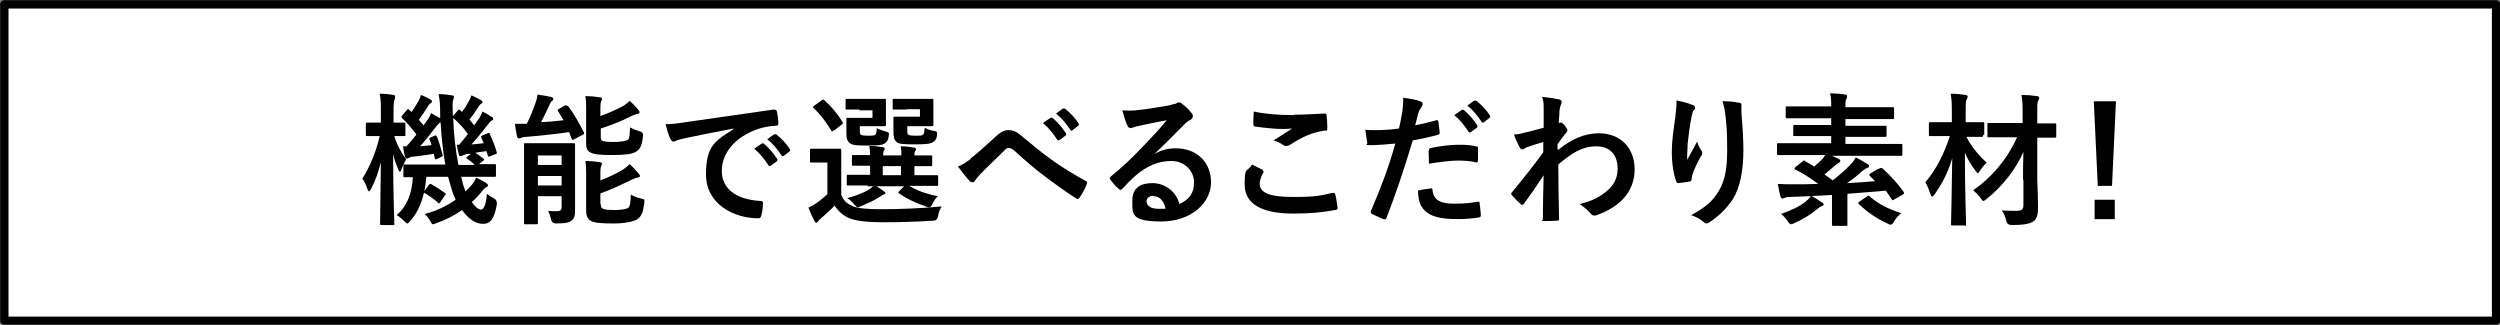
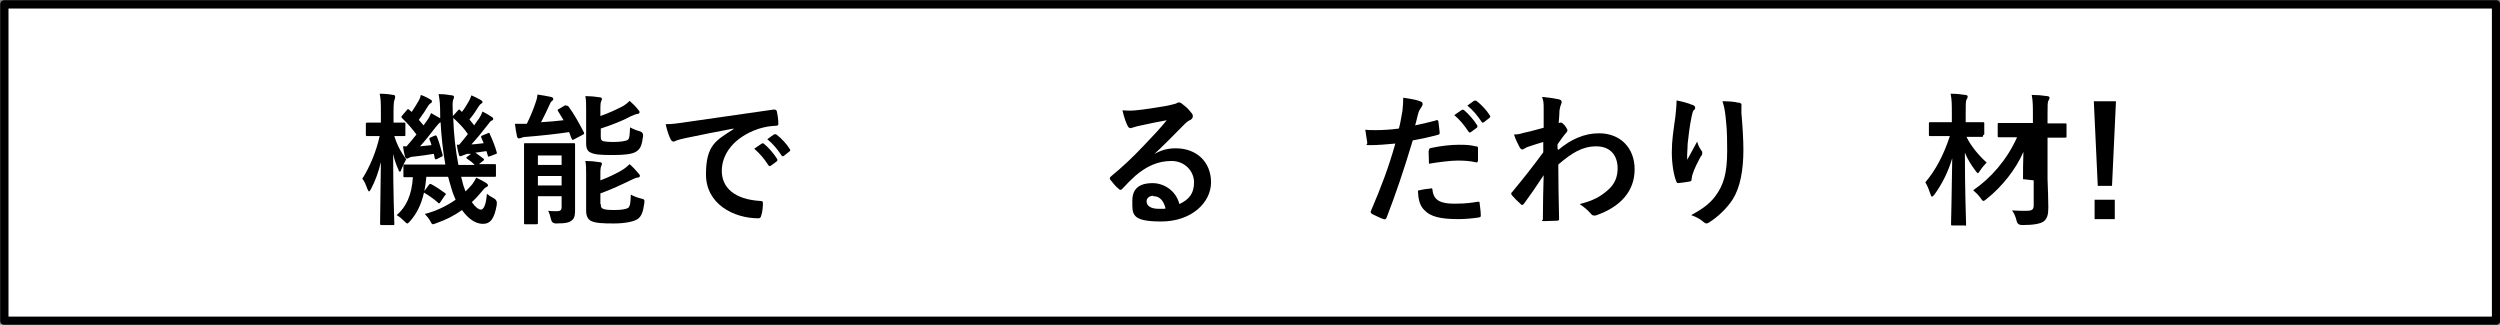
<svg xmlns="http://www.w3.org/2000/svg" id="b" viewBox="0 0 632.1 82.1">
  <rect x="0" y="0" width="632.1" height="82.1" fill="#808080" stroke="none" />
  <defs>
    <style>.d{fill:#fff;stroke:#000;stroke-linecap:round;stroke-linejoin:round;stroke-width:2.1px;}</style>
  </defs>
  <g id="c">
    <rect class="d" x="1.1" y="1.1" width="630" height="80" />
    <g>
      <path d="m96.5,56.9c-.3,0-.4,0-.4-.4,0-.5.1-7.3.2-15.5-.6,2.5-1.4,4.7-2.5,6.8-.2.4-.4.6-.5.6s-.2-.2-.4-.6c-.4-1.1-.8-2.1-1.3-2.6,1.9-3,3.5-6.8,4.4-10.8h0c-2.2,0-2.8,0-3.1,0-.3,0-.4,0-.4-.4v-2.6c0-.3,0-.4.4-.4s.9,0,3.1,0h.3v-2.5c0-2.2,0-3.4-.3-4.8,1.3,0,2.3.1,3.4.3.4,0,.5.2.5.4s0,.5-.1.7c-.2.4-.3,1-.3,3.3v2.6c1.8,0,2.3,0,2.6,0,.4,0,.4,0,.4.4v2.6c0,.4,0,.4-.4.4s-.8,0-2.4,0c.7,2.3,1.7,4.1,3,5.9-.4.7-.9,1.7-1.2,2.5-.1.4-.2.6-.4.6s-.3-.2-.4-.6c-.6-1.3-1-2.5-1.3-3.9,0,9.5.3,17.1.3,17.6s0,.4-.4.4h-2.8Zm20.4-11c.2.9.5,1.7.8,2.5.6-.6,1.2-1.2,1.7-1.8.4-.6.7-1,1-1.7.8.4,2,1,2.6,1.4.3.3.4.4.4.5s-.1.4-.4.5c-.3.1-.6.4-1,.9-.8,1-1.7,2-2.7,2.9.8,1.2,1.7,1.9,2.3,1.9s1.3-1,1.5-4c.5.4,1.1.8,1.7,1.1q1,.5.8,1.7c-.6,3.5-1.6,4.8-3.5,4.8s-3.7-1.3-5.3-3.5c-1.9,1.4-4.1,2.5-6.4,3.3-.4.1-.7.3-.9.3-.3,0-.4-.2-.7-.8-.4-.7-.9-1.3-1.4-1.8,2.8-.7,5.5-2,7.8-3.6-.4-.9-.8-1.9-1.1-3-.3-.9-.5-1.8-.8-2.8h-5.5c-.1,1.3-.3,2.6-.5,3.6l1.1-1.5c.2-.3.4-.4.7-.2,1.1.6,2.3,1.4,3.4,2.2.3.2.3.4,0,.6l-1.1,1.6c-.1.3-.3.4-.4.4s-.2,0-.3-.2c-1-.9-2.3-1.8-3.5-2.5-.7,3.1-1.9,5.4-3.5,7.2-.4.4-.5.6-.7.6s-.4-.2-.8-.6c-.6-.6-1.3-1.2-1.9-1.5,2.4-2.1,3.8-5,4.1-9.6-1.3,0-1.8,0-2,0-.4,0-.4,0-.4-.4v-2.4c0-.4,0-.4.4-.4s1.4,0,4.9,0h5.3c-.6-3.4-1-7-1.2-10.7-.4.2-.6.5-1.2,1.2-1.3,1.7-2.8,3.6-4,4.9l2.9-.3c-.1-.5-.3-1-.5-1.4-.1-.4,0-.4.4-.6l.9-.4c.4-.1.4-.1.6.3.5,1.2,1,3,1.4,4.5.1.4,0,.4-.4.6l-1,.5c-.4.2-.5.1-.6-.3l-.2-1c-1.8.3-3.4.5-5.1.7-.6,0-1,.2-1.2.3s-.3.2-.5.2c-.2,0-.4-.2-.5-.5-.2-.8-.4-1.7-.5-2.6.4,0,.6,0,.9,0,.8-.9,1.7-2,2.5-3-1-1.3-2.2-2.8-3.6-4.1-.1-.1-.2-.2-.2-.3s0-.2.2-.4l1.2-1.4c.2-.3.3-.3.6,0l.6.5c.6-.9,1.3-2,1.8-2.9.2-.4.4-.8.5-1.4.9.3,1.7.7,2.5,1.2.3.1.3.3.3.5s-.1.3-.3.4c-.2.1-.4.3-.6.6-.6,1-1.5,2.4-2.4,3.6.4.5.8.9,1.2,1.4l1.2-1.7c.3-.5.5-.9.7-1.4.7.4,1.6.9,2.3,1.3v-.6c0-2.9-.1-3.9-.4-5.5,1.3,0,2.1.1,3.3.3.4,0,.6.2.6.4s-.1.5-.2.7c-.2.5-.2,1.2-.1,4.1h0c0,.1,1.3-1.4,1.3-1.4.3-.3.3-.3.6,0l.4.4c.7-.9,1.3-1.9,1.8-2.8.2-.4.4-.8.6-1.4.9.4,1.7.8,2.4,1.2.3.2.4.3.4.5s-.1.3-.3.4c-.2.1-.4.3-.6.6-.6,1-1.4,2.2-2.4,3.4.4.5.8,1,1.2,1.5.4-.6.8-1.2,1.2-1.7.4-.6.7-1.2.9-1.8.8.4,1.7.9,2.4,1.4.3.2.3.3.3.5,0,.2-.1.3-.4.4-.3.1-.5.5-1.1,1.2-1.3,1.7-2.7,3.4-4,4.8,1,0,2-.2,3.1-.3l-.6-1.4c-.1-.4-.1-.4.4-.6l1.2-.5c.4-.2.5-.1.6.3.6,1.3,1.3,3,1.7,4.5.1.3,0,.4-.4.5l-1.3.5c-.5.2-.5.1-.6-.3l-.3-1-2.8.4c.5.3,1.2.9,1.9,1.4.2.1.3.3.3.4s-.1.2-.3.3l-1,.8c2.7,0,3.7,0,3.9,0,.4,0,.4,0,.4.4v2.4c0,.4,0,.4-.4.4s-1.4,0-4.9,0h-3.5l.3,1.1Zm-.8-9.3c.7-.8,1.4-1.7,2.2-2.7-1-1.5-2.3-2.8-3.7-4.1.1,4,.6,8.3,1.3,11.9h4.1c-.5-.6-1.2-1.1-1.8-1.5-.2-.1-.3-.3-.3-.3,0-.1.1-.2.4-.4l.8-.6h-1c-.6.2-.9.3-1.1.4-.2.1-.4.2-.6.2s-.4-.2-.4-.5c-.2-.7-.4-1.6-.5-2.4h.5Z" />
      <path d="m143,26.8c.4-.2.5-.1.8.2,1.4,1.9,2.7,4.3,3.8,6.4.2.4.1.5-.3.7l-2.1,1.1c-.4.3-.5.2-.7-.2l-.6-1.6c-3.4.5-7.1.9-10.8,1.2-.7,0-1.2.2-1.4.3-.2,0-.3.1-.5.1s-.4-.1-.5-.6c-.2-1-.4-2.1-.5-3.1.9,0,2,0,3,0,.9-1.8,1.7-3.8,2.1-5,.3-.8.5-1.4.6-2.4,1.4.2,2.4.4,3.4.6.4.1.6.3.6.5s-.2.5-.4.6c-.2.1-.4.5-.6,1-.6,1.3-1.4,3-2.1,4.3,1.9-.1,3.9-.3,5.7-.5-.5-.8-.9-1.5-1.4-2.3-.2-.3-.1-.4.3-.6l1.7-1Zm2.4,21.2c0,1.8,0,3.8,0,4.9s0,2.2-.8,2.8c-.6.5-1.3.8-4,.8q-1.1,0-1.3-1.1c-.2-.9-.4-1.5-.7-2.1.8.1,1.3.1,2.2.1s1.2-.3,1.2-1.1v-2.7h-6v2.3c0,2.8,0,4.2,0,4.4,0,.3,0,.4-.4.4h-2.7c-.4,0-.4,0-.4-.4s0-1.5,0-4.4v-10.8c0-2.9,0-4.2,0-4.5,0-.4,0-.4.4-.4s1.2,0,3.8,0h4.5c2.7,0,3.6,0,3.8,0,.4,0,.4,0,.4.4s0,1.8,0,4.8v6.4Zm-9.4-8.7v2.4h6v-2.4h-6Zm6,7.6v-2.4h-6v2.4h6Zm9.9-17.6c2-.7,3.7-1.5,5.3-2.3.8-.4,1.5-1,2-1.5.9.8,1.6,1.5,2.2,2.3.3.3.3.4.3.6s-.2.4-.5.4c-.4,0-.9.3-1.7.6-2.2,1.2-4.9,2.2-7.6,3.1v2.1c0,.6.1.9.6,1.1.4.1,1.3.2,2.7.2s3.2-.2,3.6-.6c.4-.4.4-1.2.5-3.1.7.4,1.7.8,2.5,1q.9.3.8,1.2c-.3,2.2-.6,3.2-1.7,3.9-1,.7-3.1.9-6,.9s-4.5-.1-5.5-.6c-.8-.3-1.2-1-1.2-2.3v-8.5c0-1.5,0-2.5-.2-3.5,1.2,0,2.4.1,3.6.3.4,0,.6.2.6.4s-.1.4-.2.6c-.1.3-.2.6-.2,2v1.8Zm0,22.3c0,.7.1,1,.6,1.2.4.2,1.3.3,2.9.3s3-.2,3.5-.6c.5-.6.5-1.4.6-3.3.7.4,1.7.8,2.6,1,.9.2.9.3.8,1.2-.3,2.2-.7,3.3-1.7,4-.9.6-3.1,1.1-6,1.1s-4.6-.1-5.7-.6c-.8-.4-1.3-1.2-1.3-2.6v-9.1c0-1.5,0-2.5-.2-3.5,1.2,0,2.4.1,3.6.3.4,0,.6.2.6.4s-.1.4-.2.6c-.1.3-.2.5-.2,1.9v1.7c1.9-.7,4-1.7,5.5-2.6.8-.5,1.4-1,1.9-1.5.9.8,1.6,1.6,2.2,2.3.3.3.4.5.4.7s-.3.4-.6.4c-.4,0-.9.3-1.6.6-2.5,1.2-5,2.4-7.8,3.4v2.7Z" />
      <path d="m185.5,32.5c-4.4.8-8.2,1.6-12.1,2.4-1.4.3-1.7.4-2.3.6-.3.1-.5.3-.8.3s-.5-.2-.7-.5c-.5-1-.9-2.2-1.3-3.9,1.8,0,2.9-.2,5.7-.6,4.4-.6,12.3-1.8,21.6-3.1.5,0,.7.1.8.4.2.8.4,2.2.4,3.2,0,.4-.2.5-.7.5-1.7.1-2.8.3-4.4.8-6.1,2.1-9.2,6.3-9.2,10.6s3.3,7.2,9.6,7.6c.6,0,.8.1.8.5,0,.9-.1,2.2-.4,3.1-.1.5-.3.8-.7.8-6.3,0-13.3-3.6-13.3-11.1s2.6-8.6,6.9-11.4h0Zm7.1,3.8c.2-.1.3-.1.5,0,1.1.9,2.4,2.3,3.4,3.9.1.2.1.4-.1.6l-1.5,1.1c-.3.2-.4.1-.6-.1-1.1-1.7-2.2-3-3.6-4.2l1.9-1.3Zm3.2-2.3c.2-.1.3-.1.5,0,1.3,1,2.6,2.4,3.4,3.7.1.2.2.4-.1.6l-1.4,1.1c-.3.2-.5.1-.6-.1-1-1.5-2.1-2.9-3.6-4.1l1.8-1.3Z" />
-       <path d="m212.7,49.3c.7,1.7,1.8,2.4,3.3,3,1.3.4,3.5.6,6.7.6,4.6,0,10-.2,15.4-.7-.5.8-.8,1.5-.9,2.4q-.2,1.2-1.3,1.2c-4.6.3-8.9.4-12.6.4s-6.8-.3-8.5-1c-1.7-.7-2.8-1.8-3.8-3.2-.9,1-2.1,2-3.3,3.1-.4.3-.6.5-.8.8-.2.3-.3.4-.5.4s-.4-.2-.5-.5c-.5-.9-1-2-1.5-3.3.9-.4,1.4-.7,2.1-1.2.9-.6,1.8-1.4,2.7-2.2v-8h-1.5c-1.9,0-2.3,0-2.5,0-.4,0-.4,0-.4-.4v-2.7c0-.4,0-.4.4-.4s.6,0,2.5,0h2c1.9,0,2.4,0,2.6,0,.4,0,.4,0,.4.4s0,1.3,0,3.5v7.9Zm-1.8-16.4c-.2.2-.4.3-.5.3s-.2,0-.3-.3c-1.3-2.2-2.8-4.1-4.4-5.6-.3-.3-.2-.3.2-.6l1.8-1.3c.4-.3.5-.3.8,0,1.7,1.5,3.2,3.3,4.5,5.4.2.3.2.4-.2.7l-1.9,1.5Zm6.4-5.2c-2.2,0-2.9,0-3.1,0-.4,0-.4,0-.4-.4v-1.9c0-.4,0-.4.4-.4s.9,0,3.1,0h3.7c1.7,0,2.3,0,2.6,0,.4,0,.4,0,.4.4s0,.8,0,2.3v1.5c0,1.4,0,2.1,0,2.3,0,.3,0,.4-.4.4s-.8,0-2.6,0h-3.6v.9c0,.8,0,1.1.2,1.2.3.2.6.3,1.8.3s1.7,0,2-.3c.2-.3.2-.8.3-1.6.7.4,1.4.6,2.4.9.7.2.7.2.6,1.2-.1.8-.4,1.3-.8,1.6-.6.6-1.8.7-4.6.7s-3.8-.1-4.4-.6c-.7-.5-.9-1.2-.9-2.7v-1.9c0-.8,0-1.2,0-1.4,0-.4,0-.4.4-.4s.9,0,2.3,0h3.9v-1.9h-3.3Zm2.2,19.2c-3.5,0-4.8,0-5,0-.4,0-.4,0-.4-.4v-1.9c0-.4,0-.4.4-.4s1.4,0,5,0h.5v-2.3c-3,0-4,0-4.2,0-.4,0-.4,0-.4-.4v-1.9c0-.4,0-.4.4-.4s1.3,0,4.2,0c0-1-.1-1.6-.2-2.3,1.3,0,2.1.1,3.3.3.3,0,.6.2.6.4s0,.3-.2.5c-.2.4-.2.6-.2,1.2h4.6c0-1,0-1.7-.2-2.3,1.3,0,2.1.1,3.3.3.4,0,.6.2.6.4s0,.3-.2.5c-.2.3-.2.6-.2,1.1h0c2.8,0,3.9,0,4.1,0,.4,0,.4,0,.4.4v1.9c0,.4,0,.4-.4.4s-1.3,0-4.1,0v2.3h.6c3.5,0,4.8,0,5,0,.4,0,.4,0,.4.4v1.9c0,.4,0,.4-.4.4s-1.4,0-5,0h-1.9c1.8,1.1,4.1,2,7.2,2.6-.5.5-1,1.2-1.3,1.9-.3.6-.5.9-.9.9s-.5-.1-.8-.2c-2.4-.8-4.6-1.8-6.8-3.3-.3-.2-.2-.3.1-.6l1.2-1.2h-7c.6.4,1.3.8,1.8,1.2.4.3.5.4.5.5s-.2.3-.5.4c-.3,0-.7.5-1.2.7-1.2.8-2.8,1.5-4.4,2.2-.4.1-.6.3-.9.3-.3,0-.5-.3-1-.8-.5-.6-1-1.1-1.7-1.5,2.2-.6,4-1.3,5.2-2,.5-.3.9-.6,1.4-1h-1.5Zm8.3-2.6v-2.3h-4.6v2.3h4.6Zm1.4-16.6c-2.2,0-2.9,0-3.1,0-.4,0-.4,0-.4-.4v-1.9c0-.4,0-.4.4-.4s.9,0,3.1,0h3.8c1.7,0,2.3,0,2.6,0,.4,0,.4,0,.4.4s0,.8,0,2.3v1.5c0,1.4,0,2.1,0,2.3,0,.3,0,.4-.4.4s-.9,0-2.6,0h-3.6v.9c0,.8,0,1,.2,1.2.2.2.6.3,1.9.3s1.7,0,1.9-.3c.3-.2.3-.8.4-1.7.7.4,1.6.7,2.4.8.8.1.8.3.7,1.2-.1.8-.4,1.2-.8,1.5-.7.6-2.1.7-4.9.7s-4-.1-4.5-.6c-.6-.5-.8-1.2-.8-2.7v-1.9c0-.8,0-1.2,0-1.4,0-.4,0-.4.4-.4s.9,0,2.4,0h3.9v-1.9h-3.3Z" />
-       <path d="m245.5,40c1.2-.9,3.8-3.2,6.4-5.6,1.2-1.1,2.1-1.5,3.1-1.5s1.9.3,3.1,1.3c2.7,2.2,4.2,3.6,7.8,6.2,3.2,2.3,5.7,3.7,8.5,5.3.4.1.5.4.4.8-.4,1.1-1.1,2.4-1.8,3.4-.2.3-.3.4-.5.4s-.3,0-.5-.2c-1.7-1-5.7-3.9-7.8-5.5-2.6-1.9-5.2-4.2-7.6-6.4-.7-.6-1.2-.8-1.6-.8s-.8.3-1.2.8c-1.8,1.8-4.4,4.2-6,5.9-.7.8-1,1.1-1.3,1.6-.2.3-.4.4-.6.4s-.5-.1-.7-.3c-.8-.8-2.1-2.5-3-3.7,1.1-.4,2-1,3.2-1.9Zm20.1-10.2c.2-.1.3-.1.5,0,1.1.9,2.4,2.3,3.4,3.9.1.2.1.4-.1.6l-1.5,1.1c-.3.2-.4.1-.6-.1-1.1-1.7-2.2-3-3.6-4.2l1.9-1.3Zm3.2-2.3c.2-.1.3-.1.5,0,1.3,1,2.6,2.4,3.4,3.7.1.2.2.4-.1.6l-1.4,1.1c-.3.2-.5.1-.6-.1-1-1.5-2.1-2.9-3.6-4.1l1.8-1.3Z" />
      <path d="m291.6,39.1c2-1.2,3.7-1.6,5.7-1.6,5.3,0,8.9,3.5,8.9,8.6s-4.9,9.9-12.6,9.9-7.3-1.9-7.3-5.3,2.3-4.4,5.1-4.4,5.9,1.8,6.8,5.3c2.5-1.2,3.7-2.7,3.7-5.5s-2.3-5.4-5.7-5.4-6.3,1.3-9.2,3.8c-1,.9-2.1,2-3.1,3.1-.3.3-.4.4-.6.4s-.3-.1-.5-.3c-.8-.6-1.5-1.6-2.1-2.3-.2-.3-.1-.5.2-.8,2.8-2.3,5.3-4.6,8.5-8,2.2-2.3,3.9-4.1,5.6-6.2-2.2.4-4.7.9-6.9,1.4-.5.1-.9.2-1.5.4-.2,0-.5.2-.7.2-.4,0-.6-.2-.8-.6-.4-.8-.8-1.8-1.3-3.9,1.1.1,2.3.1,3.3,0,2.2-.2,5.4-.7,8.2-1.2.9-.2,1.6-.4,2-.5.2-.1.5-.3.7-.3.4,0,.6.1.8.3,1.1.8,1.8,1.5,2.4,2.3.3.3.4.6.4.9s-.2.7-.6.9c-.6.3-.9.5-1.6,1.2-2.6,2.6-5,5.1-7.8,7.7h0Zm0,10.4c-1,0-1.7.6-1.7,1.4,0,1.1,1,1.9,3.1,1.9s1.1,0,1.7-.1c-.5-2-1.5-3.1-3.1-3.1Z" />
-       <path d="m319.2,43.1c.3.2.4.4.2.6-.5.8-.9,2-.9,2.7,0,2.3,2.3,3.4,8.5,3.4s6.8-.4,9.8-1c.5-.1.7,0,.8.3.2.7.5,2.6.6,3.5,0,.3-.2.5-.6.5-3.3.6-6.2.9-10.7.9-8.1,0-12.2-2.6-12.2-7.3s.5-3,1.9-5.1c.9.5,1.8.9,2.8,1.4Zm8.1-14.1c2.6,0,5.3-.2,7.6-.3.4,0,.5.1.5.4.1.8.2,1.8.2,3.1s-.2.7-.6.8c-3.4.5-5.9,1.7-8.8,3.6-.3.2-.6.3-.9.3s-.5,0-.8-.2c-.7-.5-1.5-.9-2.5-1.2,1.9-1.2,3.5-2.2,4.7-3-.8.1-1.9.1-3,.1s-4.3-.3-6.3-.6c-.3,0-.5-.2-.5-.6,0-.9,0-1.9.1-3.2,2.7.6,6.2.9,10.1.9Z" />
      <path d="m363.1,30.4c.4-.1.5,0,.6.4.1.8.2,1.8.3,2.6,0,.5,0,.6-.5.7-2.2.6-4.1,1-6.3,1.4-2.4,8-4.3,13.5-6.6,19.5-.2.5-.4.5-.8.4-.4-.1-2.1-.9-2.9-1.3-.3-.2-.4-.5-.3-.7,2.7-6.3,4.5-11.1,6.2-17.1-2.1.2-4.6.4-6.3.4s-.7-.1-.8-.6c-.1-.8-.3-2-.5-3.3.8.1,1.2.1,2.7.1s3.7-.1,5.8-.4c.4-1.4.6-3,.9-4.5.1-1.1.2-2.2.2-3.3,1.9.3,3.4.5,4.5,1,.3.1.4.4.4.6s0,.3-.2.6c-.3.5-.6.9-.8,1.4-.4,1.3-.6,2.5-.9,3.4,1.4-.3,3.3-.7,5.1-1.2Zm-1.4,17.2c.4,0,.5.1.5.5.3,2.6,2.1,3.4,5.5,3.4s4.6-.3,6-.5c.3,0,.4,0,.4.3.1.9.3,2.2.3,3.1,0,.4,0,.5-.6.6-1.2.2-3.4.4-5,.4-4.6,0-7.1-.6-8.7-2.3-1.2-1.2-1.5-2.8-1.6-4.9,1.1-.3,2.6-.5,3.1-.5Zm-.4-9.5c0-.5.1-.6.6-.7,2.3-.5,4.9-.8,7-.8s3,.1,4.2.4c.5,0,.6.1.6.5,0,.9,0,1.9,0,2.9,0,.6-.2.8-.7.6-1.3-.3-2.9-.4-4.5-.4s-4.9.4-7.2.8c0-1.3-.1-2.6-.1-3.3Zm8.3-10.3c.2-.1.3-.1.5,0,1.1.9,2.4,2.3,3.4,3.9.1.2.1.4-.1.6l-1.5,1.1c-.3.2-.4.1-.6-.1-1.1-1.7-2.2-3-3.6-4.2l1.9-1.3Zm3.2-2.3c.2-.1.3-.1.5,0,1.3,1,2.6,2.4,3.4,3.7.1.2.2.4-.1.6l-1.4,1.1c-.3.2-.5.1-.6-.1-1-1.5-2.1-2.9-3.6-4.1l1.8-1.3Z" />
      <path d="m394,37.9c3.2-2.7,6.6-4.2,10.3-4.2,5.4,0,9,3.7,9,9.1s-3.4,9.4-9.6,11.6c-.2.1-.4.1-.6.1-.4,0-.7-.2-.9-.5-.8-.9-1.6-1.6-2.8-2.4,3.5-.9,5.3-1.9,7.2-3.6,1.7-1.5,2.4-3.3,2.4-5.4,0-3.4-1.9-5.6-5.4-5.6s-6.1,1.6-9.6,4.6c0,4.6.1,9,.2,13.8,0,.3-.2.4-.5.4-.4,0-2,.1-3.2.1s-.4-.1-.4-.5c0-3.7.1-7.5.2-11.1-1.7,2.6-3.5,5.2-4.9,7.1-.2.2-.3.4-.5.4s-.3,0-.4-.2c-.8-.7-1.5-1.4-2.2-2.2-.1-.1-.2-.3-.2-.4s0-.3.2-.4c3.2-3.9,5.2-6.4,7.9-10.1,0-.9,0-1.9,0-2.6-1,.3-2.7.8-4.1,1.3-.6.3-1,.6-1.2.6s-.5-.2-.7-.6c-.4-.8-1-1.9-1.4-3.2.9,0,1.4-.1,2.4-.4.9-.2,2.3-.5,5.1-1.3,0-1.5,0-3.1,0-4.7s0-1.9-.4-3.1c2.1.2,3.3.4,4.2.6.8.2.9.6.6,1.3-.2.4-.3,1-.4,1.5,0,.9-.1,1.7-.2,3.2.1,0,.2,0,.3-.1,0,0,.2,0,.3,0,.3,0,.6.4,1,.8.4.6.6.9.6,1.1s0,.4-.6,1c-.5.6-1,1.3-1.9,2.6v1.1Z" />
      <path d="m427.9,26.5c.5.2.7.4.7.7s0,.4-.3.6c-.3.3-.4.8-.6,1.7-.5,2.4-.8,5-1,6.9,0,1.3-.2,2.7-.1,4,.8-1.4,1.5-2.8,2.5-4.6.3,1.1.7,1.7,1.1,2.3.2.2.2.4.2.6,0,.3-.1.6-.4.9-.8,1.5-1.6,3-2.1,4.6-.1.3-.1.6-.2,1.1,0,.4-.1.5-.5.6-.4.1-2,.3-2.9.4-.3,0-.4-.2-.5-.5-.6-1.5-1.1-4.3-1.1-7.3s.4-5.4.9-9c.1-1.3.3-2.5.3-4.1,1.6.3,3,.7,3.9,1.1Zm11.7-.6c.7.2.8.4.7,1,0,.5,0,1.2,0,1.7.3,3.4.5,6.7.5,9.3,0,5.1-.8,9.5-2.7,12.5-1.4,2.2-3.7,4.4-5.9,5.8-.3.2-.5.3-.7.3s-.5-.1-.8-.4c-.8-.7-1.9-1.3-3.1-1.7,2.9-1.6,4.7-2.9,6.1-4.8,2.1-2.8,3-5.8,3-11.5s-.2-6.3-.4-8.6c-.2-1.8-.4-2.7-.8-3.9,1.6,0,3.1.1,4.1.4Z" />
-       <path d="m475.2,42.6c.4-.2.5-.2.8,0,2,1.8,3.9,3.9,5.3,5.9.2.3.2.4-.2.7l-2.1,1.2c-.5.3-.5.3-.7,0-.5-.8-1-1.5-1.5-2.2-2.9.3-6.3.5-9.7.8v4.2c0,2.3,0,3.3,0,3.5,0,.4,0,.4-.4.4h-3.1c-.4,0-.4,0-.4-.4s0-1.2,0-3.5v-3.9c-3.6.2-7.2.4-10.5.5-.8,0-1.2.1-1.4.2s-.4.2-.6.2-.5-.2-.5-.5c-.3-.9-.5-2.2-.7-3.2,1.5.1,2.7.1,3.8.1,2.1,0,4.2,0,6.4-.1-1.7-1.3-3.7-2.6-5.7-3.6-.2,0-.3-.2-.3-.3,0-.1.1-.2.3-.4l1.8-1.4c.3-.3.4-.3.7,0l2.2,1.3c.7-.6,1.4-1.2,2.1-1.9.3-.4.5-.7.7-1h-7.3c-3.2,0-4.3,0-4.5,0-.4,0-.4,0-.4-.4v-2.2c0-.4,0-.4.4-.4s1.3,0,4.5,0h8.8v-1.8h-4.3c-3.5,0-4.7,0-4.9,0-.4,0-.4,0-.4-.4v-2c0-.4,0-.4.4-.4s1.4,0,4.9,0h4.3v-1.7h-6.3c-3.5,0-4.6,0-4.8,0-.4,0-.4,0-.4-.4v-2.2c0-.4,0-.4.4-.4s1.4,0,4.8,0h6.3c0-1.4,0-2.3-.3-3.3,1.3,0,2.6.1,3.8.3.4,0,.5.2.5.4,0,.3,0,.5-.2.8-.2.4-.2.9-.2,2h7c3.5,0,4.6,0,4.9,0,.4,0,.4,0,.4.4v2.2c0,.4,0,.4-.4.4s-1.4,0-4.9,0h-7v1.7h5.1c3.5,0,4.7,0,4.9,0,.4,0,.4,0,.4.4v2c0,.4,0,.4-.4.4s-1.4,0-4.9,0h-5.1v1.8h9.5c3.2,0,4.3,0,4.5,0,.4,0,.4,0,.4.4v2.2c0,.4,0,.4-.4.4s-1.3,0-4.5,0h-12.9c.6.3,1.2.5,1.7.8.4.2.4.3.4.5s-.2.4-.4.5c-.3.1-.6.3-1.1.8-.7.6-1.6,1.4-2.5,2.1.7.5,1.4,1,2.1,1.5,1.8-1.4,3.2-2.7,4.5-4,.6-.6,1-1.2,1.3-1.8,1,.5,2.1,1.1,3,1.7.3.1.4.3.4.5s-.3.4-.5.5c-.3,0-.6.3-1.2.7-1.3,1.2-2.5,2.2-3.9,3.1,2.5-.1,5-.3,7.1-.5l-1.3-1.3c-.3-.3-.2-.4.2-.7l1.7-1Zm-14.5,8.6c.3.2.4.3.4.5s-.3.4-.5.4c-.3.1-.7.4-1.2.8-1.5,1.3-3.6,2.6-5.7,3.5-.4.2-.7.3-.9.3-.3,0-.4-.2-.8-.8-.5-.7-1.1-1.4-1.7-1.8,2.5-.9,4.6-1.8,6.2-3.1.5-.4.9-.8,1.4-1.5,1,.5,1.9,1.1,2.8,1.7Zm11.3-1.5c.4-.3.5-.3.8,0,2,1.8,4.5,3.1,7.9,4.2-.6.5-1.3,1.2-1.8,2.1-.4.6-.5.8-.9.8s-.4-.1-.8-.3c-2.8-1.3-5-2.8-7.2-4.9-.3-.3-.2-.3.1-.6l1.9-1.3Z" />
-       <path d="m501.4,34.2c0,.4,0,.4-.4.4s-1.2,0-3.8,0c1.1,2.3,3.1,4.7,5.1,6.5-.5.5-1.2,1.3-1.7,2.1-.3.4-.4.6-.5.6s-.3-.2-.6-.6c-1.2-1.6-2.1-3.1-2.7-4.6,0,9.8.3,17.2.3,18s0,.4-.4.4h-3c-.4,0-.4,0-.4-.4,0-.8.2-7.7.3-16.6-1,3.4-2.5,6.4-4.5,9.2-.3.3-.4.5-.6.5s-.3-.2-.4-.6c-.4-1.2-.8-2.2-1.3-3,2.6-3.1,4.6-6.8,6.2-11.7h-1c-2.8,0-3.7,0-3.9,0-.4,0-.4,0-.4-.4v-2.7c0-.4,0-.4.4-.4s1.1,0,3.9,0h1.5v-2.1c0-2.3,0-3.5-.3-5.1,1.4,0,2.4.1,3.7.3.4,0,.6.2.6.4,0,.3-.1.5-.3.8-.2.4-.2,1.2-.2,3.6v2.1h.3c2.8,0,3.7,0,4,0,.4,0,.4,0,.4.4v2.7Zm10.1,11.1c0-1.7,0-4.2.1-6.9-1.9,4.4-5.4,8.8-9.3,11.9-.4.3-.6.5-.8.5-.2,0-.4-.2-.7-.7-.6-.8-1.3-1.5-1.9-2,4.4-3,8.5-7.6,11.1-13.4h-2.6c-3.2,0-4.3,0-4.5,0-.4,0-.4,0-.4-.4v-2.8c0-.4,0-.4.4-.4s1.3,0,4.5,0h4v-2c0-2.3,0-3.5-.3-5.1,1.3,0,2.6.1,3.9.3.4,0,.6.2.6.4,0,.3-.1.5-.3.8-.2.4-.2,1.2-.2,3.6v2.1c3.2,0,4.2,0,4.4,0,.4,0,.4,0,.4.4v2.8c0,.4,0,.4-.4.4s-1.3,0-4.4,0v10.5c.1,2.5.2,5.4.2,7.2s-.3,2.8-1.2,3.5c-.9.6-2.6.9-5.4.9q-1.2,0-1.4-1c-.3-1.2-.7-2.1-1.2-2.7,1.3.1,2.3.1,3.6.1,1.5,0,1.9-.3,1.9-1.4v-6.3Z" />
+       <path d="m501.4,34.2c0,.4,0,.4-.4.4s-1.2,0-3.8,0c1.1,2.3,3.1,4.7,5.1,6.5-.5.5-1.2,1.3-1.7,2.1-.3.4-.4.6-.5.6s-.3-.2-.6-.6c-1.2-1.6-2.1-3.1-2.7-4.6,0,9.8.3,17.2.3,18s0,.4-.4.4h-3c-.4,0-.4,0-.4-.4,0-.8.2-7.7.3-16.6-1,3.4-2.5,6.4-4.5,9.2-.3.3-.4.5-.6.5s-.3-.2-.4-.6c-.4-1.2-.8-2.2-1.3-3,2.6-3.1,4.6-6.8,6.2-11.7h-1c-2.8,0-3.7,0-3.9,0-.4,0-.4,0-.4-.4v-2.7c0-.4,0-.4.4-.4s1.1,0,3.9,0h1.5v-2.1c0-2.3,0-3.5-.3-5.1,1.4,0,2.4.1,3.7.3.4,0,.6.2.6.4,0,.3-.1.5-.3.8-.2.4-.2,1.2-.2,3.6v2.1h.3c2.8,0,3.7,0,4,0,.4,0,.4,0,.4.4v2.7Zm10.1,11.1c0-1.7,0-4.2.1-6.9-1.9,4.4-5.4,8.8-9.3,11.9-.4.3-.6.5-.8.5-.2,0-.4-.2-.7-.7-.6-.8-1.3-1.5-1.9-2,4.4-3,8.5-7.6,11.1-13.4c-3.2,0-4.3,0-4.5,0-.4,0-.4,0-.4-.4v-2.8c0-.4,0-.4.4-.4s1.3,0,4.5,0h4v-2c0-2.3,0-3.5-.3-5.1,1.3,0,2.6.1,3.9.3.4,0,.6.2.6.4,0,.3-.1.5-.3.8-.2.4-.2,1.2-.2,3.6v2.1c3.2,0,4.2,0,4.4,0,.4,0,.4,0,.4.4v2.8c0,.4,0,.4-.4.4s-1.3,0-4.4,0v10.5c.1,2.5.2,5.4.2,7.2s-.3,2.8-1.2,3.5c-.9.6-2.6.9-5.4.9q-1.2,0-1.4-1c-.3-1.2-.7-2.1-1.2-2.7,1.3.1,2.3.1,3.6.1,1.5,0,1.9-.3,1.9-1.4v-6.3Z" />
      <path d="m534,47h-3.6l-1-21.4h5.6l-1,21.4Zm.7,3.5v4.9h-5.1v-4.9h5.1Z" />
    </g>
  </g>
</svg>